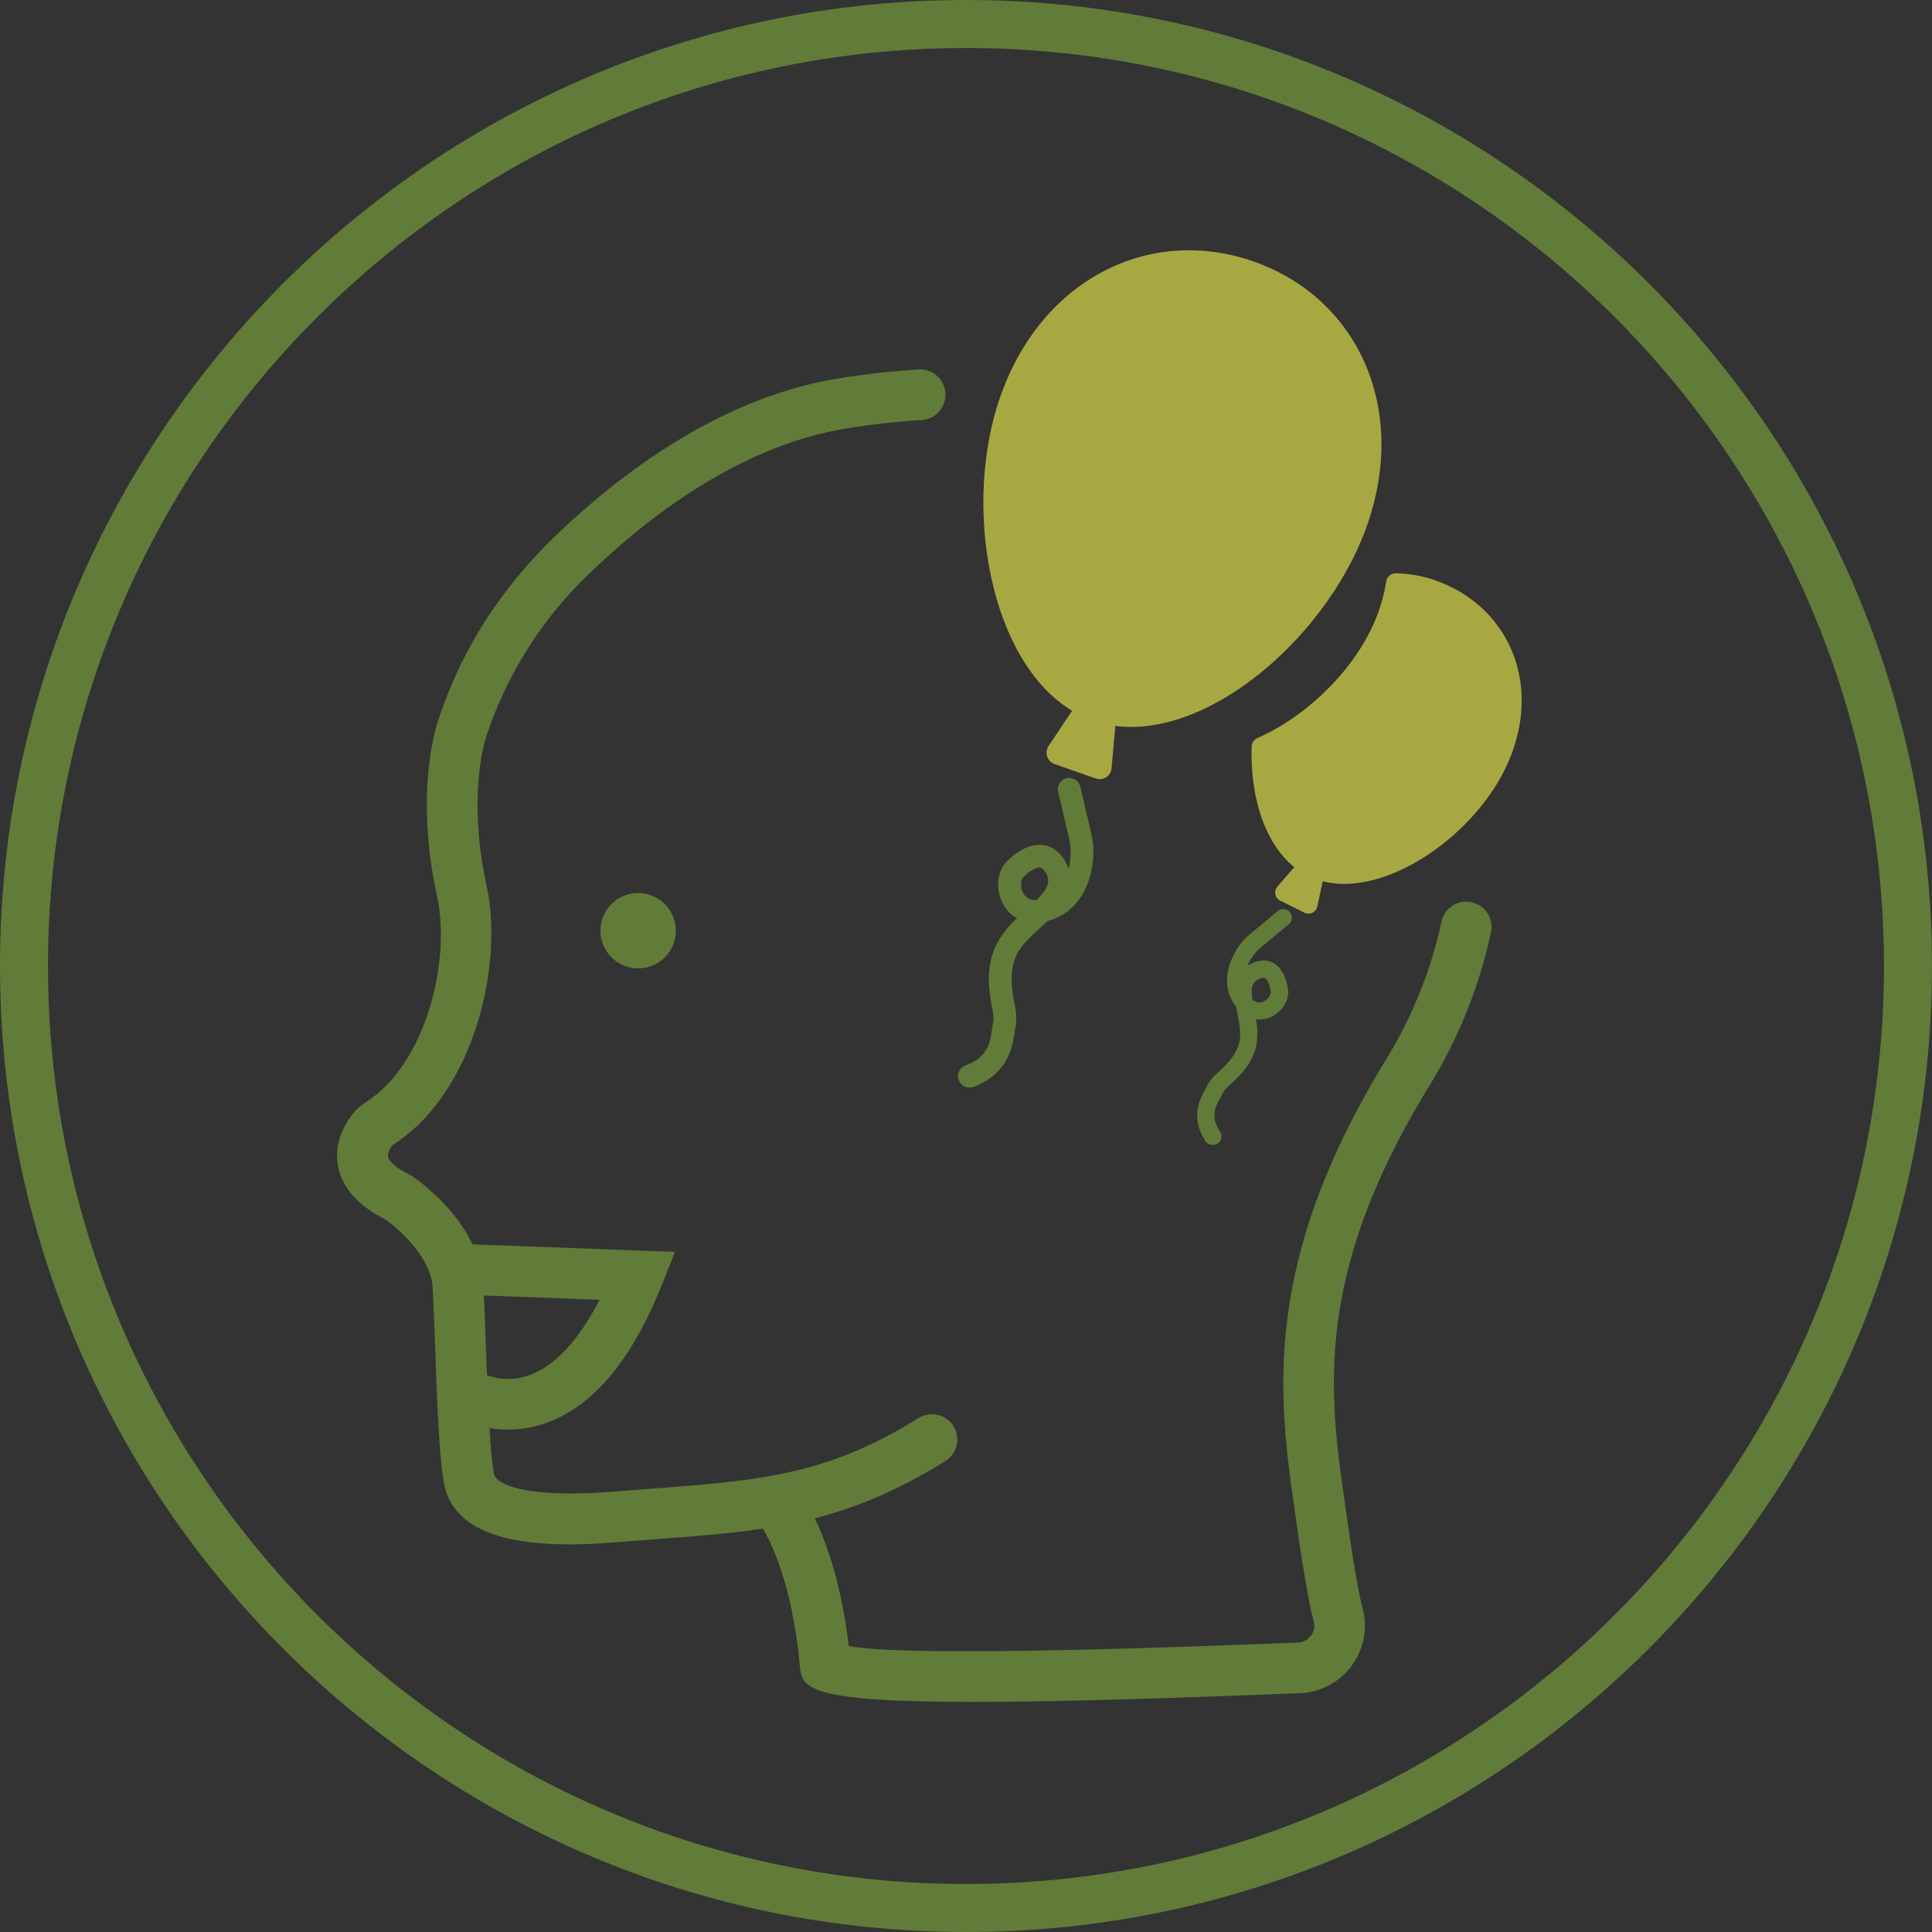
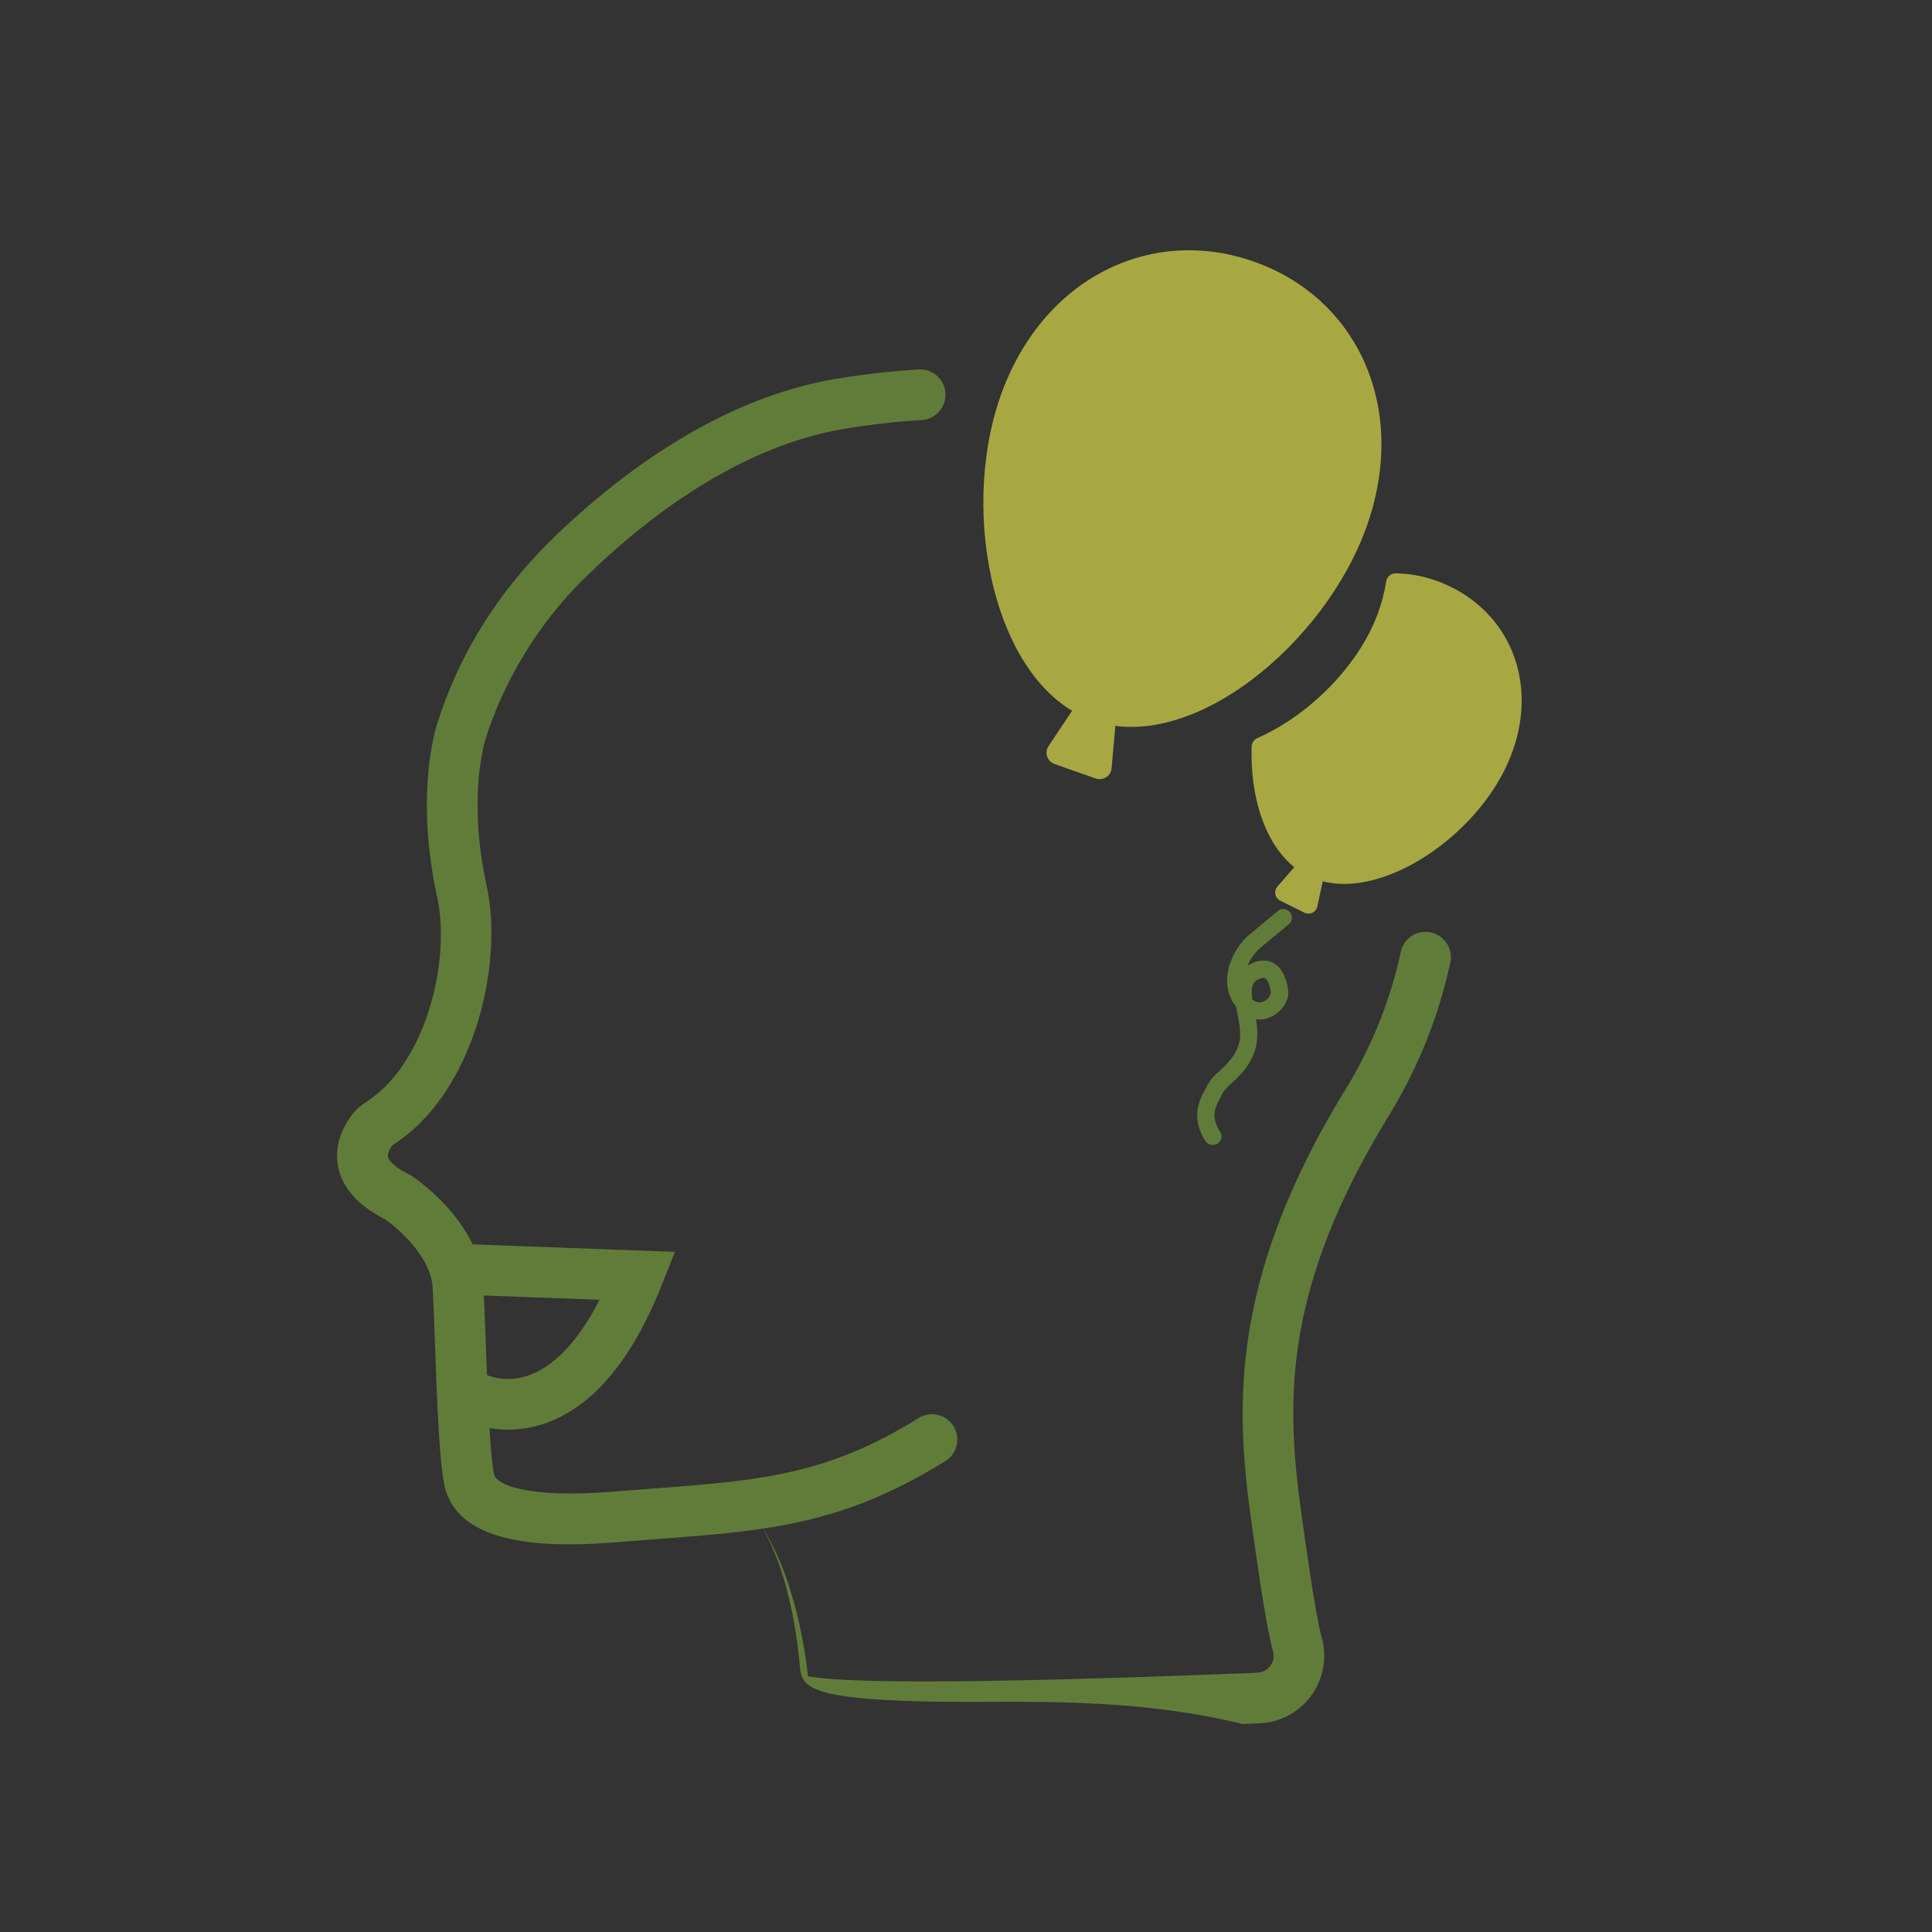
<svg xmlns="http://www.w3.org/2000/svg" id="Layer_1" data-name="Layer 1" viewBox="0 0 462.22 462.22">
  <rect x="0" y="0" width="462.22" height="462.22" fill="#333333" stroke="none" />
  <defs>
    <style>.cls-1{fill:#617c39;}.cls-2{fill:#fff;}.cls-3{fill:#5b84c3;}.cls-4{fill:none;stroke:#617c39;stroke-linecap:round;stroke-miterlimit:10;stroke-width:12.12px;}.cls-5{fill:#a8a843;}</style>
  </defs>
  <title>iconEuphoria</title>
-   <path class="cls-1" d="M251.16,481.74c-127.43,0-231.1-103.68-231.1-231.11S123.73,19.52,251.16,19.52,482.27,123.2,482.27,250.63,378.6,481.74,251.16,481.74Zm0-450.73C130.06,31,31.54,129.53,31.54,250.63s98.52,219.63,219.62,219.63,219.63-98.53,219.63-219.63S372.27,31,251.16,31Z" transform="translate(-20.06 -19.52)" />
  <path class="cls-2" d="M192.27,126.33" transform="translate(-20.06 -19.52)" />
  <path class="cls-3" d="M169.09,161.11" transform="translate(-20.06 -19.52)" />
  <path class="cls-4" d="M112.44,286.91" transform="translate(-20.06 -19.52)" />
-   <path class="cls-1" d="M252.67,426.69c-40.46,0-40.78-3.49-41.28-8.86-2.14-23.17-9.18-33.18-9.25-33.28a6.06,6.06,0,0,1,9.73-7.22c.35.47,8.37,11.4,11.24,36,9.92,1.85,44.66,1.63,103.44-.68l4-.16a4,4,0,0,0,3.15-1.66,3.93,3.93,0,0,0,.65-3.44c-1.73-6.5-3.64-20.14-5.18-31.09-3.84-27.49-5.26-58.13,22.68-103.6a105.43,105.43,0,0,0,13.11-32.84,6.06,6.06,0,0,1,11.84,2.57,117.48,117.48,0,0,1-14.63,36.62c-25.85,42.07-24.68,69.21-21,95.57,1.41,10.07,3.34,23.85,4.89,29.65a16.18,16.18,0,0,1-15,20.33l-4,.16C293.34,426.08,269.52,426.69,252.67,426.69Z" transform="translate(-20.06 -19.52)" />
+   <path class="cls-1" d="M252.67,426.69c-40.46,0-40.78-3.49-41.28-8.86-2.14-23.17-9.18-33.18-9.25-33.28c.35.47,8.37,11.4,11.24,36,9.92,1.85,44.66,1.63,103.44-.68l4-.16a4,4,0,0,0,3.15-1.66,3.93,3.93,0,0,0,.65-3.44c-1.73-6.5-3.64-20.14-5.18-31.09-3.84-27.49-5.26-58.13,22.68-103.6a105.43,105.43,0,0,0,13.11-32.84,6.06,6.06,0,0,1,11.84,2.57,117.48,117.48,0,0,1-14.63,36.62c-25.85,42.07-24.68,69.21-21,95.57,1.41,10.07,3.34,23.85,4.89,29.65a16.18,16.18,0,0,1-15,20.33l-4,.16C293.34,426.08,269.52,426.69,252.67,426.69Z" transform="translate(-20.06 -19.52)" />
  <path class="cls-1" d="M156.4,389c-13.94,0-27.9-2.71-30.11-14.63-1.17-6.33-1.66-19.57-2.12-32.39-.2-5.47-.39-10.6-.61-14.45-.43-7.28-8.14-14.08-11.42-16.33-6.68-3.4-10.48-7.84-11.29-13.18-1.12-7.48,4.35-12.92,5-13.52l.86-.68c.83-.54,1.64-1.1,2.41-1.67,13.19-9.76,18.76-33.22,15.51-48.16-5.51-25.28,0-41.29.24-42,5.55-17,14.91-31.67,28.55-44.71,15.06-14.4,38.89-32.54,66.85-37.15a194.62,194.62,0,0,1,19.55-2.22,6.06,6.06,0,0,1,.75,12.1,182,182,0,0,0-18.33,2.08c-24.9,4.1-46.62,20.73-60.45,33.95a95,95,0,0,0-25.45,39.86c-.08.24-4.59,13.83.13,35.47,4.13,19-3,47.79-20.15,60.48-.76.57-1.55,1.12-2.36,1.67a4.2,4.2,0,0,0-1.1,2.67c.16.95,1.57,2.57,5.06,4.3l.63.36c.66.43,16.23,10.78,17.12,25.93.23,3.92.43,9.14.63,14.72.41,11.22.92,25.17,1.93,30.63.44,2.39,7.1,6,29.23,4.21l8.25-.64c26.17-2,42-3.17,64.12-16.92a6.06,6.06,0,0,1,6.39,10.3c-24.67,15.31-42.54,16.66-69.59,18.71l-8.2.63C164.61,388.72,160.51,389,156.4,389Z" transform="translate(-20.06 -19.52)" />
  <path class="cls-1" d="M141.56,361.54a25.34,25.34,0,0,1-12.37-3.12A6.06,6.06,0,0,1,135.38,348a14.37,14.37,0,0,0,11.24.54c6.16-2.18,11.91-8.36,16.88-18.06l-31.41-1.16a6.07,6.07,0,0,1-5.83-6.28,6,6,0,0,1,6.28-5.84l49,1.82-3.18,8c-7.22,18.11-16.67,29.25-28.1,33.1A27.05,27.05,0,0,1,141.56,361.54Z" transform="translate(-20.06 -19.52)" />
  <path class="cls-5" d="M367.27,160A30.36,30.36,0,0,0,354,156.69a2.31,2.31,0,0,0-2.32,2,40,40,0,0,1-3.84,11.87c-5.29,10.65-15.87,20.67-26.95,25.54a2.32,2.32,0,0,0-1.38,2.07c-.4,14.73,4.75,26.56,13.42,30.87,14.87,7.4,38.23-7.52,47.07-25.27,8.91-17.94,2.72-36.11-12.72-43.79Zm0,0" transform="translate(-20.06 -19.52)" />
  <path class="cls-5" d="M319.94,82.07c-24.72-8.64-50.69,4.1-60.57,32.37S258,183.7,281.53,191.92s55.74-18.53,65.62-46.79-2.47-54.41-27.21-63.06Zm0,0" transform="translate(-20.06 -19.52)" />
  <path class="cls-5" d="M272.36,202.31a2.88,2.88,0,0,1-1.44-4.3l5.25-7.87a5.83,5.83,0,0,1,10.67,3.73L286,203.3a2.86,2.86,0,0,1-3.8,2.46Zm0,0" transform="translate(-20.06 -19.52)" />
  <path class="cls-5" d="M326.35,235a2.17,2.17,0,0,1-.68-3.36l3.94-4.55a4,4,0,0,1,6.87,3.42l-1.26,5.88a2.17,2.17,0,0,1-3.09,1.48Zm0,0" transform="translate(-20.06 -19.52)" />
-   <path class="cls-1" d="M252,279.7a2.72,2.72,0,0,1-1-5.26c5.39-2,5.91-5.42,6.4-8.69a19.29,19.29,0,0,1,.34-1.92,14.18,14.18,0,0,0-.38-3.46c-.66-3.8-1.57-9,.91-14.53a21.77,21.77,0,0,1,5.12-6.63,8.16,8.16,0,0,1-3-2.84c-2.09-3.28-2-7.81.14-10.31.47-.54,4.56-5,9.15-4.37,1.69.24,4,1.27,5.69,4.79.13.28.25.56.35.84a16.07,16.07,0,0,0,.24-6.63c-1.52-6.63-2.7-11.52-2.7-11.53a2.72,2.72,0,1,1,5.28-1.27s1.19,4.92,2.71,11.59c1.31,5.69-.35,17.48-10.21,20.28l-.34.1c-.55.52-1.1,1-1.63,1.51-2.36,2.15-4.79,4.37-5.83,6.69-1.8,4-1.09,8.09-.52,11.38a14.63,14.63,0,0,1,.32,5.64,14.92,14.92,0,0,0-.26,1.48c-.51,3.43-1.48,9.81-9.86,13A2.72,2.72,0,0,1,252,279.7Zm16.77-52.64c-1.28,0-3.31,1.66-4.11,2.57a4.11,4.11,0,0,0,.35,3.83,3.15,3.15,0,0,0,3.11,1.36c2.42-2.47,3.27-4.11,2.37-6-.28-.59-.85-1.61-1.54-1.71Z" transform="translate(-20.06 -19.52)" />
  <path class="cls-1" d="M310.16,293.45a2.06,2.06,0,0,1-1.74-1c-3.62-5.72-1.29-10,0-12.32a10.91,10.91,0,0,0,.52-1,11.1,11.1,0,0,1,2.77-3.26c1.84-1.72,4.13-3.86,4.88-7.1.43-1.87,0-4.32-.47-6.69-.1-.54-.2-1.1-.29-1.67l-.17-.2c-4.66-6.19-.29-14.07,3.09-16.9,4-3.33,6.93-5.76,6.93-5.76a2.06,2.06,0,1,1,2.61,3.18s-2.95,2.42-6.89,5.72a12,12,0,0,0-2.88,4.11,6.75,6.75,0,0,1,.6-.34c2.59-1.38,4.48-.92,5.61-.3,3.06,1.7,3.49,6.28,3.53,6.79.17,2.52-1.86,5.28-4.62,6.31a6.21,6.21,0,0,1-3.11.34,16.71,16.71,0,0,1,.07,6.34c-1,4.46-3.95,7.19-6.09,9.17a10.71,10.71,0,0,0-1.8,1.92c-.18.4-.41.84-.67,1.32-1.2,2.2-2.44,4.47-.11,8.16a2,2,0,0,1-1.73,3.15Zm9.51-34.85a2.35,2.35,0,0,0,2.5.6,3.07,3.07,0,0,0,1.95-2.17c-.1-1.17-.64-3.06-1.42-3.48-.44-.24-1.26.1-1.71.33C319.57,254.63,319.33,256,319.67,258.6Z" transform="translate(-20.06 -19.52)" />
-   <circle class="cls-1" cx="152.67" cy="222.66" r="9.02" />
</svg>